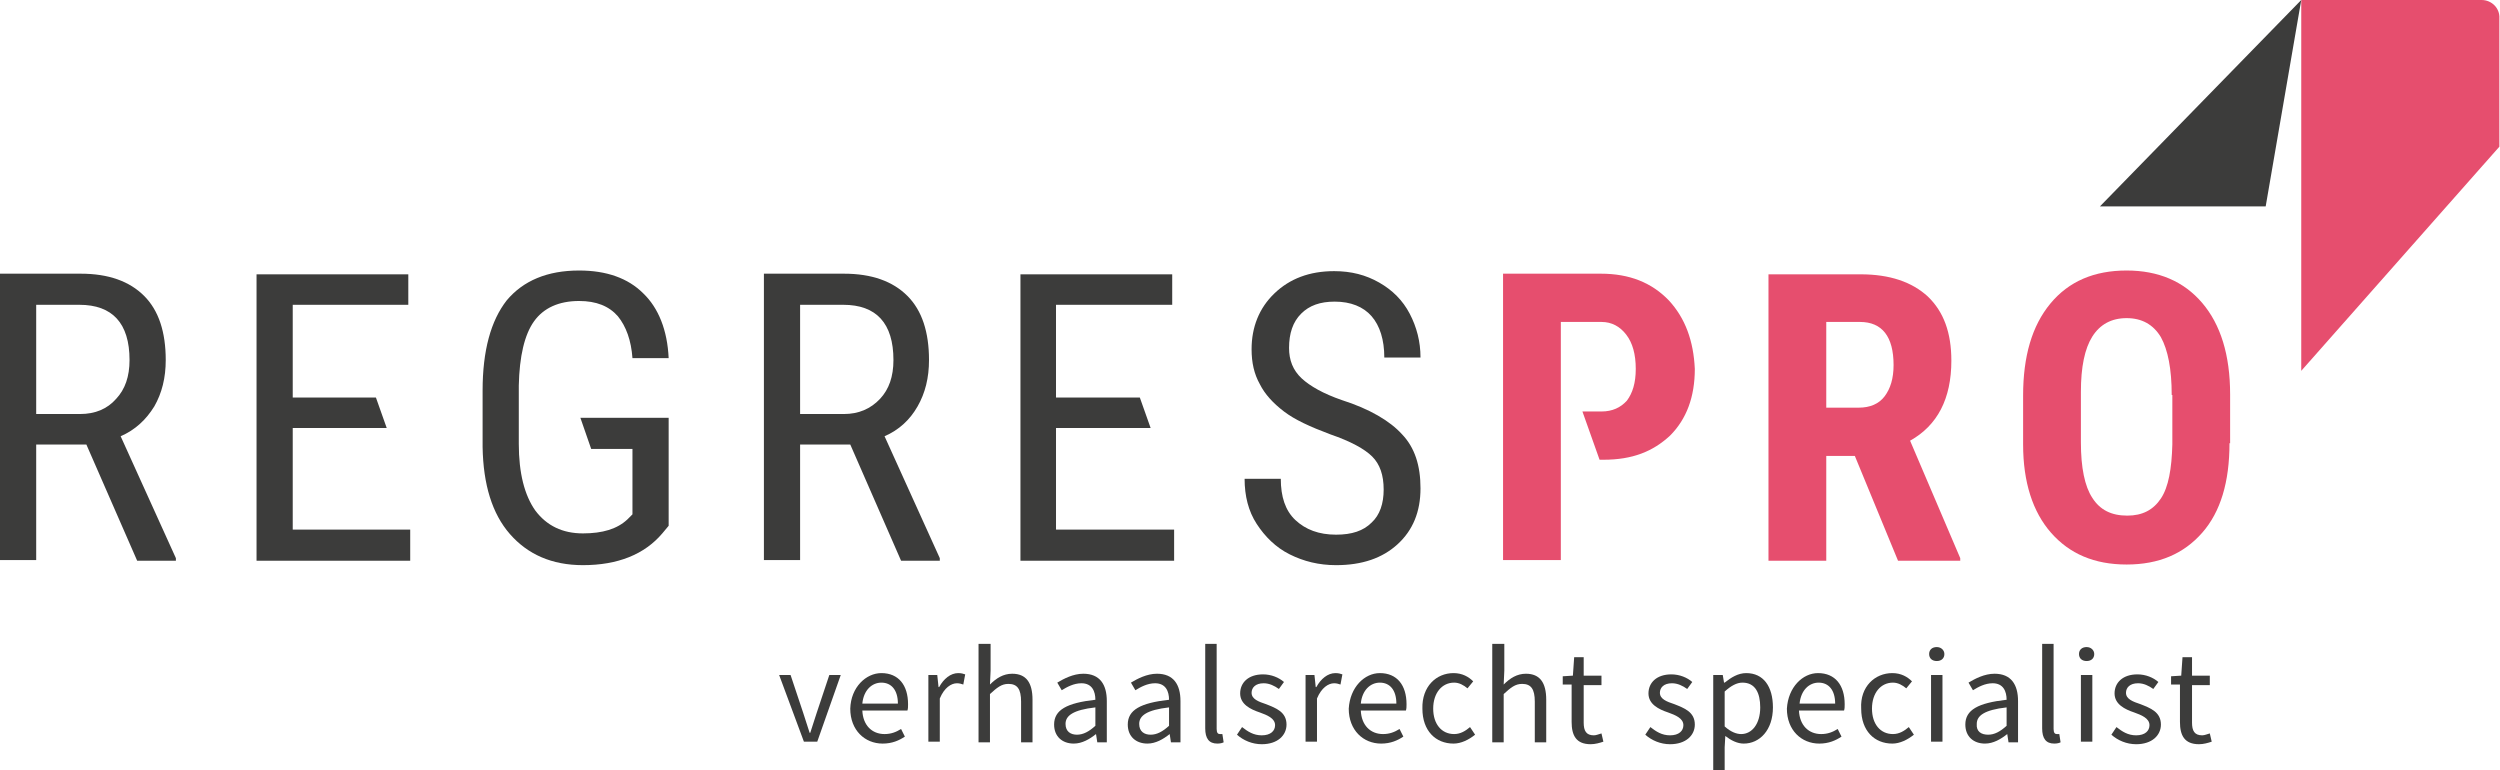
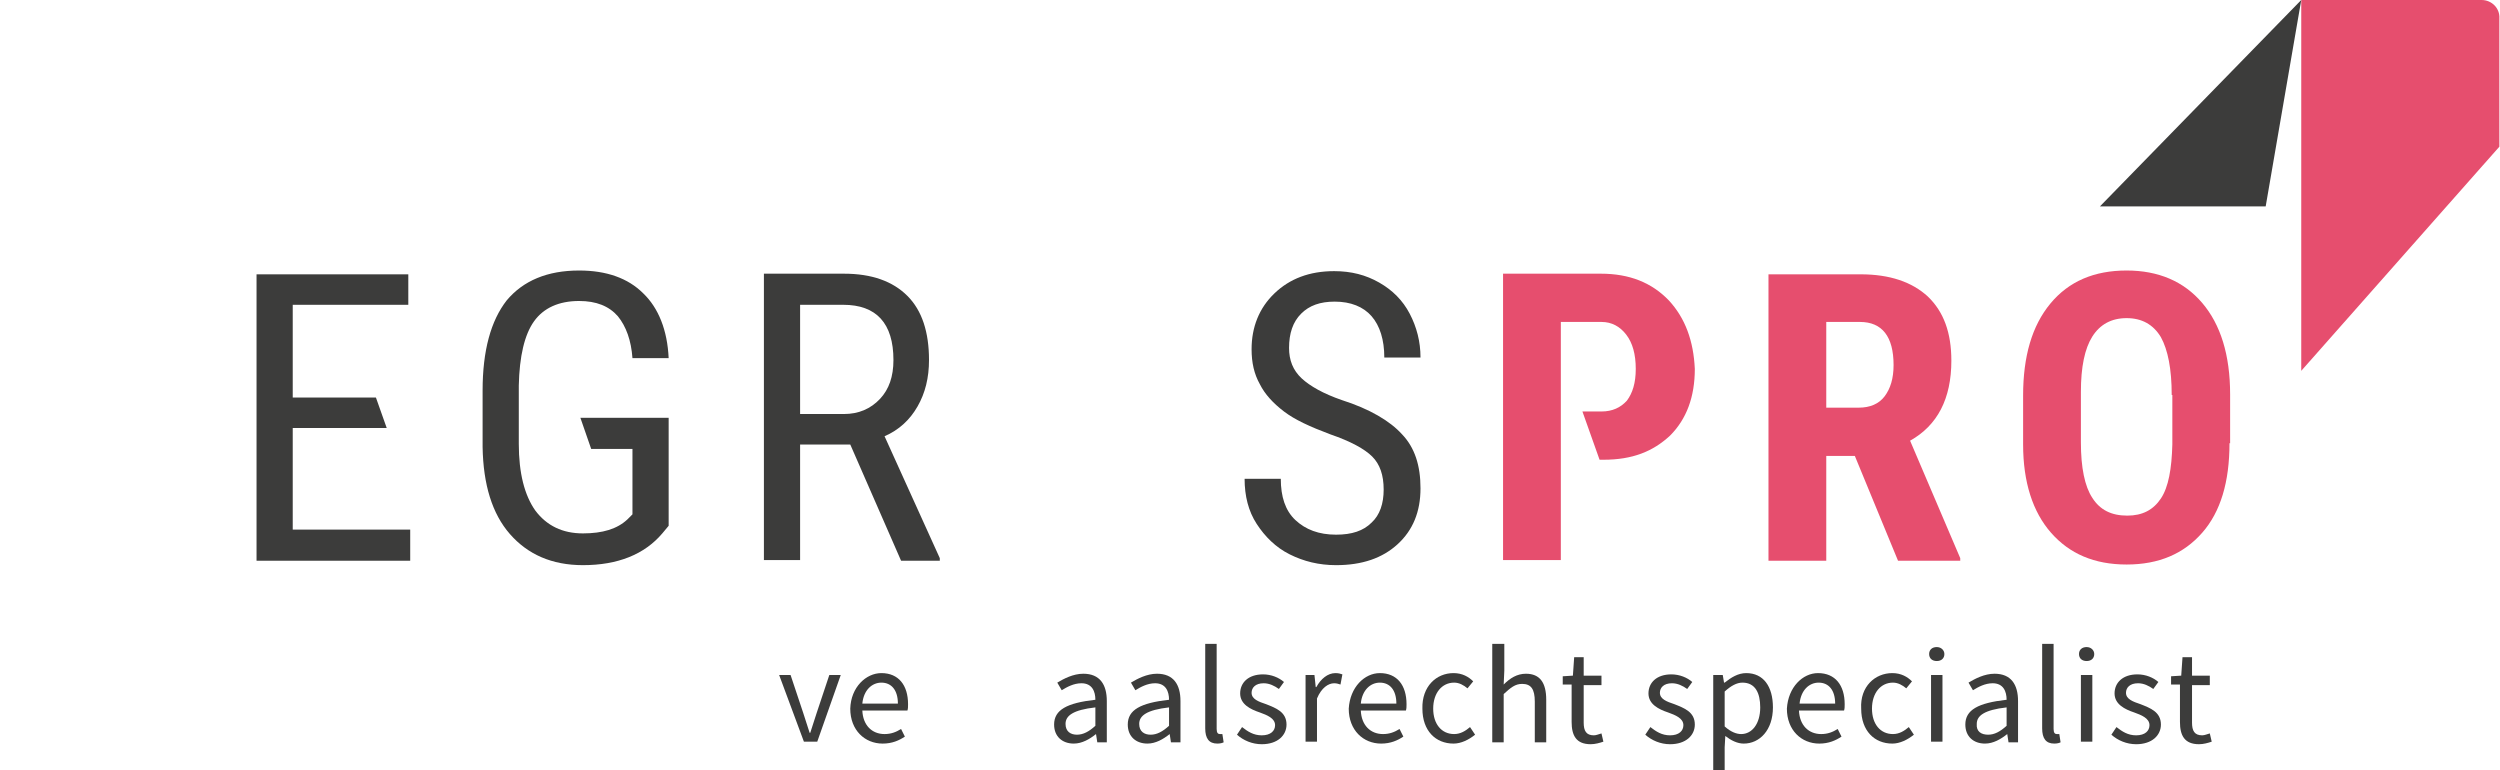
<svg xmlns="http://www.w3.org/2000/svg" version="1.1" id="Laag_1" x="0" y="0" viewBox="0 0 393.7 121.3" xml:space="preserve">
  <style>.st0{fill:#e64e6e}.st1{fill:#3c3c3b}</style>
  <g id="XMLID_863_">
    <g id="XMLID_906_">
      <path id="XMLID_883_" class="st0" d="M390.8 0h-28.4v58.4l31.2-35.3V2.9c.1-1.6-1.2-2.9-2.8-2.9z" />
    </g>
    <g id="XMLID_905_">
      <path id="XMLID_1015_" class="st1" d="M356.8 32.5h-26.1L362.4 0z" />
    </g>
    <g id="XMLID_904_">
      <path id="XMLID_884_" class="st1" d="M122.7 106.3h1.8l2 6c.3 1 .7 2.1 1 3.1h.1c.3-1 .7-2.1 1-3.1l2-6h1.8l-3.7 10.5h-2.1l-3.9-10.5z" />
      <path id="XMLID_886_" class="st1" d="M138.8 106c2.7 0 4.2 1.9 4.2 4.9 0 .4 0 .7-.1 1h-7.1c.1 2.3 1.5 3.7 3.5 3.7 1 0 1.8-.3 2.6-.8l.6 1.2c-.9.6-2 1.1-3.5 1.1-2.8 0-5.1-2.1-5.1-5.5.1-3.4 2.5-5.6 4.9-5.6zm2.6 4.8c0-2.1-1-3.3-2.6-3.3-1.5 0-2.8 1.2-3 3.3h5.6z" />
-       <path id="XMLID_889_" class="st1" d="M146.1 106.3h1.5l.2 1.9h.1c.7-1.3 1.8-2.2 3-2.2.5 0 .8.1 1.1.2l-.3 1.6c-.3-.1-.6-.2-1-.2-.9 0-2 .7-2.7 2.4v6.8h-1.8v-10.5z" />
-       <path id="XMLID_891_" class="st1" d="M154.2 101.4h1.8v4.2l-.1 2.2c1-1 2.1-1.7 3.5-1.7 2.2 0 3.2 1.4 3.2 4.1v6.7h-1.8v-6.4c0-2-.6-2.8-2-2.8-1.1 0-1.8.6-2.9 1.6v7.6h-1.8v-15.5z" />
      <path id="XMLID_894_" class="st1" d="M172.5 110.2c0-1.3-.5-2.6-2.2-2.6-1.2 0-2.3.6-3.1 1.1l-.7-1.2c1-.6 2.5-1.4 4.1-1.4 2.6 0 3.7 1.7 3.7 4.3v6.5h-1.5l-.2-1.3c-1 .8-2.2 1.5-3.5 1.5-1.8 0-3.1-1.1-3.1-3 0-2.3 2-3.4 6.5-3.9zm-2.9 5.5c1 0 1.9-.5 2.9-1.4v-2.9c-3.5.4-4.7 1.3-4.7 2.6 0 1.2.8 1.7 1.8 1.7z" />
      <path id="XMLID_897_" class="st1" d="M184.1 110.2c0-1.3-.5-2.6-2.2-2.6-1.2 0-2.3.6-3.1 1.1l-.7-1.2c1-.6 2.5-1.4 4.1-1.4 2.6 0 3.7 1.7 3.7 4.3v6.5h-1.5l-.2-1.3c-1 .8-2.2 1.5-3.5 1.5-1.8 0-3.1-1.1-3.1-3 0-2.3 2-3.4 6.5-3.9zm-2.9 5.5c1 0 1.9-.5 2.9-1.4v-2.9c-3.5.4-4.7 1.3-4.7 2.6 0 1.2.8 1.7 1.8 1.7z" />
      <path id="XMLID_900_" class="st1" d="M189.8 101.4h1.8v13.4c0 .6.2.8.5.8h.4l.2 1.3c-.2.1-.5.2-1 .2-1.3 0-1.9-.8-1.9-2.4v-13.3z" />
      <path id="XMLID_902_" class="st1" d="M195.6 114.5c.9.7 1.8 1.3 3.1 1.3 1.4 0 2.1-.7 2.1-1.6 0-1.1-1.3-1.6-2.4-2-1.5-.5-3.1-1.3-3.1-3s1.3-3 3.6-3c1.3 0 2.5.5 3.3 1.2l-.8 1.1c-.7-.5-1.5-.9-2.4-.9-1.3 0-1.9.7-1.9 1.5 0 1 1.1 1.4 2.3 1.8 1.5.6 3.2 1.2 3.2 3.2 0 1.7-1.4 3.1-3.9 3.1-1.5 0-2.9-.6-3.9-1.5l.8-1.2z" />
      <path id="XMLID_907_" class="st1" d="M205.5 106.3h1.5l.2 1.9h.1c.7-1.3 1.8-2.2 3-2.2.5 0 .8.1 1.1.2l-.3 1.6c-.3-.1-.6-.2-1-.2-.9 0-2 .7-2.7 2.4v6.8h-1.8v-10.5z" />
      <path id="XMLID_909_" class="st1" d="M217.3 106c2.7 0 4.2 1.9 4.2 4.9 0 .4 0 .7-.1 1h-7.1c.1 2.3 1.5 3.7 3.5 3.7 1 0 1.8-.3 2.6-.8l.6 1.2c-.9.6-2 1.1-3.5 1.1-2.8 0-5.1-2.1-5.1-5.5.2-3.4 2.5-5.6 4.9-5.6zm2.6 4.8c0-2.1-1-3.3-2.6-3.3-1.5 0-2.8 1.2-3 3.3h5.6z" />
      <path id="XMLID_912_" class="st1" d="M228.9 106c1.4 0 2.4.6 3.1 1.3l-.9 1.1c-.6-.5-1.3-.9-2.1-.9-1.9 0-3.3 1.6-3.3 4.1 0 2.4 1.3 4 3.3 4 1 0 1.8-.5 2.5-1.1l.8 1.2c-1 .8-2.2 1.4-3.4 1.4-2.8 0-4.9-2-4.9-5.5-.1-3.5 2.2-5.6 4.9-5.6z" />
      <path id="XMLID_914_" class="st1" d="M235.1 101.4h1.8v4.2l-.1 2.2c1-1 2.1-1.7 3.5-1.7 2.2 0 3.2 1.4 3.2 4.1v6.7h-1.8v-6.4c0-2-.6-2.8-2-2.8-1.1 0-1.8.6-2.9 1.6v7.6H235v-15.5z" />
      <path id="XMLID_916_" class="st1" d="M247.7 107.8h-1.6v-1.3l1.6-.1.2-2.9h1.5v2.9h2.8v1.5h-2.8v5.9c0 1.3.4 2 1.6 2 .4 0 .8-.2 1.2-.3l.3 1.3c-.6.2-1.3.4-2 .4-2.3 0-3-1.4-3-3.5v-5.9z" />
      <path id="XMLID_918_" class="st1" d="M259.9 114.5c.9.7 1.8 1.3 3.1 1.3 1.4 0 2.1-.7 2.1-1.6 0-1.1-1.3-1.6-2.4-2-1.5-.5-3.1-1.3-3.1-3s1.3-3 3.6-3c1.3 0 2.5.5 3.3 1.2l-.8 1.1c-.7-.5-1.5-.9-2.4-.9-1.3 0-1.9.7-1.9 1.5 0 1 1.1 1.4 2.3 1.8 1.5.6 3.2 1.2 3.2 3.2 0 1.7-1.4 3.1-3.9 3.1-1.5 0-2.9-.6-3.9-1.5l.8-1.2z" />
      <path id="XMLID_920_" class="st1" d="M271.6 117.7v3.6h-1.8v-15h1.5l.2 1.2h.1c1-.8 2.1-1.5 3.4-1.5 2.7 0 4.2 2.1 4.2 5.4 0 3.6-2.1 5.7-4.6 5.7-1 0-2-.5-2.9-1.2l-.1 1.8zm2.6-2.1c1.7 0 3-1.6 3-4.2 0-2.3-.8-3.9-2.8-3.9-.9 0-1.8.5-2.8 1.4v5.5c1 .9 1.9 1.2 2.6 1.2z" />
      <path id="XMLID_923_" class="st1" d="M286.3 106c2.7 0 4.2 1.9 4.2 4.9 0 .4 0 .7-.1 1h-7.1c.1 2.3 1.5 3.7 3.5 3.7 1 0 1.8-.3 2.6-.8l.6 1.2c-.9.6-2 1.1-3.5 1.1-2.8 0-5.1-2.1-5.1-5.5.2-3.4 2.5-5.6 4.9-5.6zm2.7 4.8c0-2.1-1-3.3-2.6-3.3-1.5 0-2.8 1.2-3 3.3h5.6z" />
      <path id="XMLID_926_" class="st1" d="M298 106c1.4 0 2.4.6 3.1 1.3l-.9 1.1c-.6-.5-1.3-.9-2.1-.9-1.9 0-3.3 1.6-3.3 4.1 0 2.4 1.3 4 3.3 4 1 0 1.8-.5 2.5-1.1l.8 1.2c-1 .8-2.2 1.4-3.4 1.4-2.8 0-4.9-2-4.9-5.5-.2-3.5 2.2-5.6 4.9-5.6z" />
      <path id="XMLID_928_" class="st1" d="M303.8 103c0-.7.5-1.1 1.2-1.1s1.2.5 1.2 1.1c0 .7-.5 1.1-1.2 1.1s-1.2-.4-1.2-1.1zm.3 3.3h1.8v10.5h-1.8v-10.5z" />
      <path id="XMLID_931_" class="st1" d="M316 110.2c0-1.3-.5-2.6-2.2-2.6-1.2 0-2.3.6-3.1 1.1l-.7-1.2c1-.6 2.5-1.4 4.1-1.4 2.6 0 3.7 1.7 3.7 4.3v6.5h-1.5l-.2-1.3c-1 .8-2.2 1.5-3.5 1.5-1.8 0-3.1-1.1-3.1-3 0-2.3 2-3.4 6.5-3.9zm-2.9 5.5c1 0 1.9-.5 2.9-1.4v-2.9c-3.5.4-4.7 1.3-4.7 2.6-.1 1.2.7 1.7 1.8 1.7z" />
      <path id="XMLID_934_" class="st1" d="M321.6 101.4h1.8v13.4c0 .6.2.8.5.8h.4l.2 1.3c-.2.1-.5.2-1 .2-1.3 0-1.9-.8-1.9-2.4v-13.3z" />
      <path id="XMLID_936_" class="st1" d="M327.4 103c0-.7.5-1.1 1.2-1.1s1.2.5 1.2 1.1c0 .7-.5 1.1-1.2 1.1s-1.2-.4-1.2-1.1zm.3 3.3h1.8v10.5h-1.8v-10.5z" />
      <path id="XMLID_939_" class="st1" d="M333.3 114.5c.9.7 1.8 1.3 3.1 1.3 1.4 0 2.1-.7 2.1-1.6 0-1.1-1.3-1.6-2.4-2-1.5-.5-3.1-1.3-3.1-3s1.3-3 3.6-3c1.3 0 2.5.5 3.3 1.2l-.8 1.1c-.7-.5-1.5-.9-2.4-.9-1.3 0-1.9.7-1.9 1.5 0 1 1.1 1.4 2.3 1.8 1.5.6 3.2 1.2 3.2 3.2 0 1.7-1.4 3.1-3.9 3.1-1.5 0-2.9-.6-3.9-1.5l.8-1.2z" />
      <path id="XMLID_941_" class="st1" d="M343.5 107.8h-1.6v-1.3l1.6-.1.2-2.9h1.5v2.9h2.8v1.5h-2.8v5.9c0 1.3.4 2 1.6 2 .4 0 .8-.2 1.2-.3l.3 1.3c-.6.2-1.3.4-2 .4-2.3 0-3-1.4-3-3.5v-5.9z" />
    </g>
    <g id="XMLID_892_">
      <g id="XMLID_880_">
        <path id="XMLID_955_" class="st0" d="M292.1 71.8h-4.5v16.5h-9.1V43.2H293c4.6 0 8.1 1.2 10.6 3.5 2.5 2.4 3.7 5.7 3.7 10.1 0 6-2.2 10.2-6.5 12.6l7.9 18.5v.4h-9.8l-6.8-16.5zm-4.6-7.6h5.2c1.8 0 3.2-.6 4.1-1.8.9-1.2 1.4-2.8 1.4-4.9 0-4.5-1.8-6.8-5.3-6.8h-5.3v13.5z" />
      </g>
    </g>
    <g id="XMLID_878_">
      <g id="XMLID_865_">
        <path id="XMLID_950_" class="st0" d="M351.1 69.8c0 6.1-1.4 10.8-4.3 14.1-2.9 3.3-6.8 5-11.9 5-5.1 0-9-1.7-11.9-5-2.9-3.3-4.4-8-4.4-13.9v-7.7c0-6.2 1.4-11 4.3-14.5s6.9-5.2 12-5.2c5 0 9 1.7 11.9 5.1s4.4 8.2 4.4 14.4v7.7zm-9.1-7.6c0-4.1-.6-7.1-1.7-9.1-1.2-2-3-3-5.4-3-2.4 0-4.2 1-5.4 2.9-1.2 1.9-1.8 4.8-1.8 8.7v8c0 3.9.6 6.9 1.8 8.7 1.2 1.9 3 2.8 5.5 2.8 2.4 0 4.1-.9 5.3-2.7 1.2-1.8 1.7-4.7 1.8-8.5v-7.8z" />
      </g>
    </g>
    <g id="XMLID_867_">
      <g id="XMLID_877_">
        <path id="XMLID_947_" class="st1" d="M220.8 68.4c-1.9-2.1-5.1-4-9.5-5.4-2.9-1-5-2.2-6.3-3.4-1.4-1.3-2-2.9-2-4.8 0-2.3.6-4.1 1.9-5.4 1.3-1.3 3-1.9 5.3-1.9 2.5 0 4.5.8 5.8 2.3 1.3 1.5 2 3.7 2 6.5h5.7c0-2.5-.6-4.8-1.7-6.9-1.1-2.1-2.7-3.7-4.8-4.9-2.1-1.2-4.4-1.8-7.1-1.8-3.9 0-7 1.2-9.4 3.5-2.4 2.3-3.6 5.3-3.6 8.8 0 2.1.4 3.9 1.3 5.5.8 1.6 2.1 3 3.8 4.3 1.7 1.3 4.1 2.4 7.3 3.6 3.2 1.1 5.4 2.3 6.6 3.5 1.2 1.2 1.8 2.9 1.8 5.2 0 2.2-.6 4-1.9 5.2-1.3 1.3-3.1 1.9-5.6 1.9-2.7 0-4.8-.8-6.4-2.3-1.6-1.5-2.3-3.7-2.3-6.5H196c0 2.7.6 5.1 1.9 7.1s3 3.7 5.2 4.8c2.2 1.1 4.6 1.7 7.3 1.7 4.1 0 7.3-1.1 9.7-3.3 2.4-2.2 3.6-5.1 3.6-8.8 0-3.6-.9-6.4-2.9-8.5z" />
      </g>
      <g id="XMLID_876_">
        <path id="XMLID_945_" class="st1" d="M84.1 50.6c1.5-2.1 3.9-3.2 7.1-3.2 2.7 0 4.7.8 6.1 2.4 1.3 1.6 2.1 3.8 2.3 6.6h5.7c-.2-4.4-1.6-7.9-4-10.2-2.4-2.4-5.8-3.6-10.1-3.6-5 0-8.8 1.6-11.4 4.7-2.5 3.2-3.8 7.9-3.8 14.2v8.9c.1 5.9 1.5 10.5 4.3 13.7 2.8 3.2 6.6 4.9 11.5 4.9 5.5 0 9.7-1.7 12.5-5l1-1.2v-17H91.4l1.7 4.9h6.5V81l-.8.8c-1.6 1.5-3.9 2.2-7 2.2-3.2 0-5.7-1.2-7.5-3.6-1.7-2.4-2.6-5.9-2.6-10.5v-9.2c.1-4.6.9-8 2.4-10.1z" />
      </g>
      <g id="XMLID_875_">
        <path id="XMLID_943_" class="st1" d="M46.1 67.4h14.8l-1.7-4.8H46.1V48h18.2v-4.8H40.4v45.1h24.2v-4.9H46.1z" />
      </g>
      <g id="XMLID_874_">
-         <path id="XMLID_842_" class="st1" d="M166.3 67.4h14.9l-1.7-4.8h-13.2V48h18.3v-4.8h-23.9v45.1h24.2v-4.9h-18.6z" />
-       </g>
+         </g>
      <g id="XMLID_871_">
        <path id="XMLID_831_" class="st1" d="M144.5 64c1.2-2.1 1.8-4.5 1.8-7.3 0-4.4-1.1-7.8-3.4-10.1s-5.6-3.5-10-3.5h-12.6v45.1h5.7V70h7.9l8 18.3h6.1v-.4l-8.7-19.2c2.3-1 4-2.6 5.2-4.7zm-11.6 1.2H126V48h6.8c5.2 0 7.9 2.9 7.9 8.7 0 2.6-.7 4.6-2.1 6.1-1.5 1.6-3.4 2.4-5.7 2.4z" />
      </g>
      <g id="XMLID_868_">
-         <path id="XMLID_791_" class="st1" d="M24.3 64c1.2-2.1 1.8-4.5 1.8-7.3 0-4.4-1.1-7.8-3.4-10.1s-5.6-3.5-10-3.5H0v45.1h5.7V70h7.9l8 18.3h6.1v-.4L19 68.7c2.3-1 4-2.6 5.3-4.7zm-11.7 1.2H5.7V48h6.8c5.2 0 7.9 2.9 7.9 8.7 0 2.6-.7 4.6-2.1 6.1-1.4 1.6-3.3 2.4-5.7 2.4z" />
-       </g>
+         </g>
    </g>
    <g id="XMLID_864_">
      <path id="XMLID_862_" class="st0" d="M262.8 47.3c-2.7-2.8-6.2-4.2-10.7-4.2h-15.4v45.1h9.1V50.7h6.4c1.6 0 2.9.7 3.9 2s1.5 3.1 1.5 5.4c0 2.2-.5 3.8-1.4 5-1 1.1-2.3 1.7-4 1.7h-3l2.7 7.6h.6c4.6 0 7.8-1.3 10.5-3.8 2.6-2.6 3.9-6.1 3.9-10.5-.2-4.4-1.5-8-4.1-10.8z" />
    </g>
  </g>
</svg>